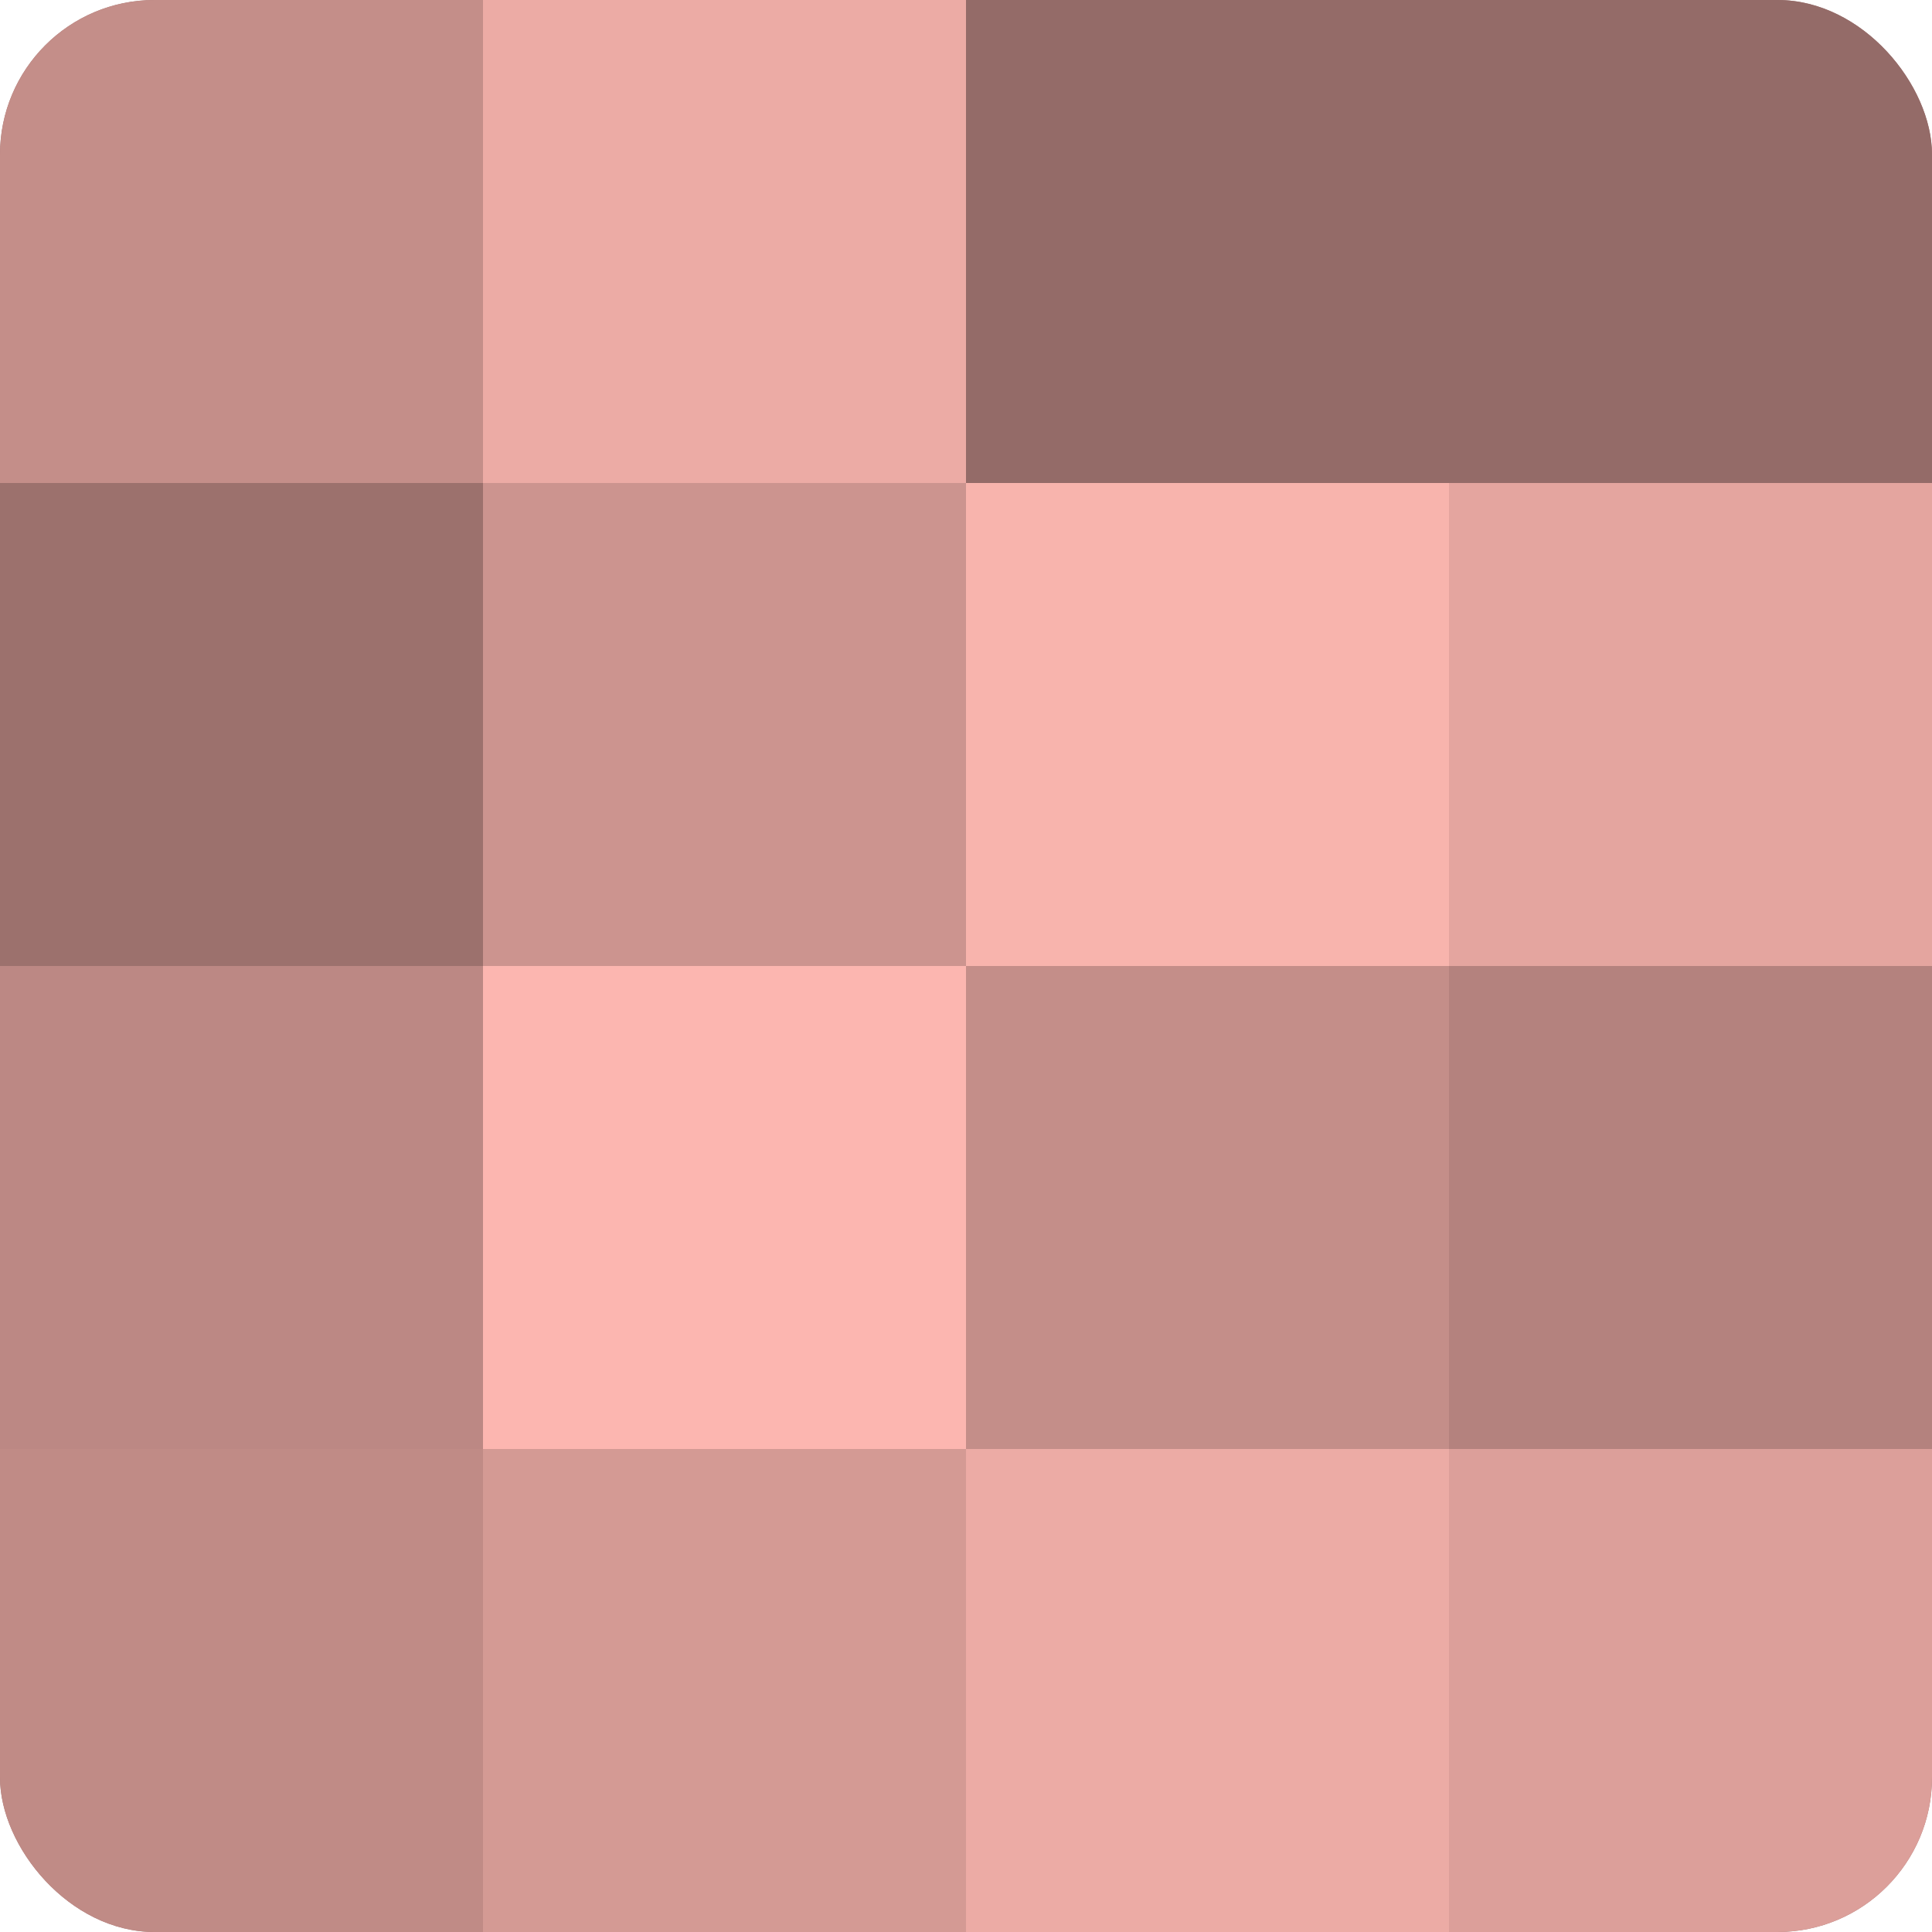
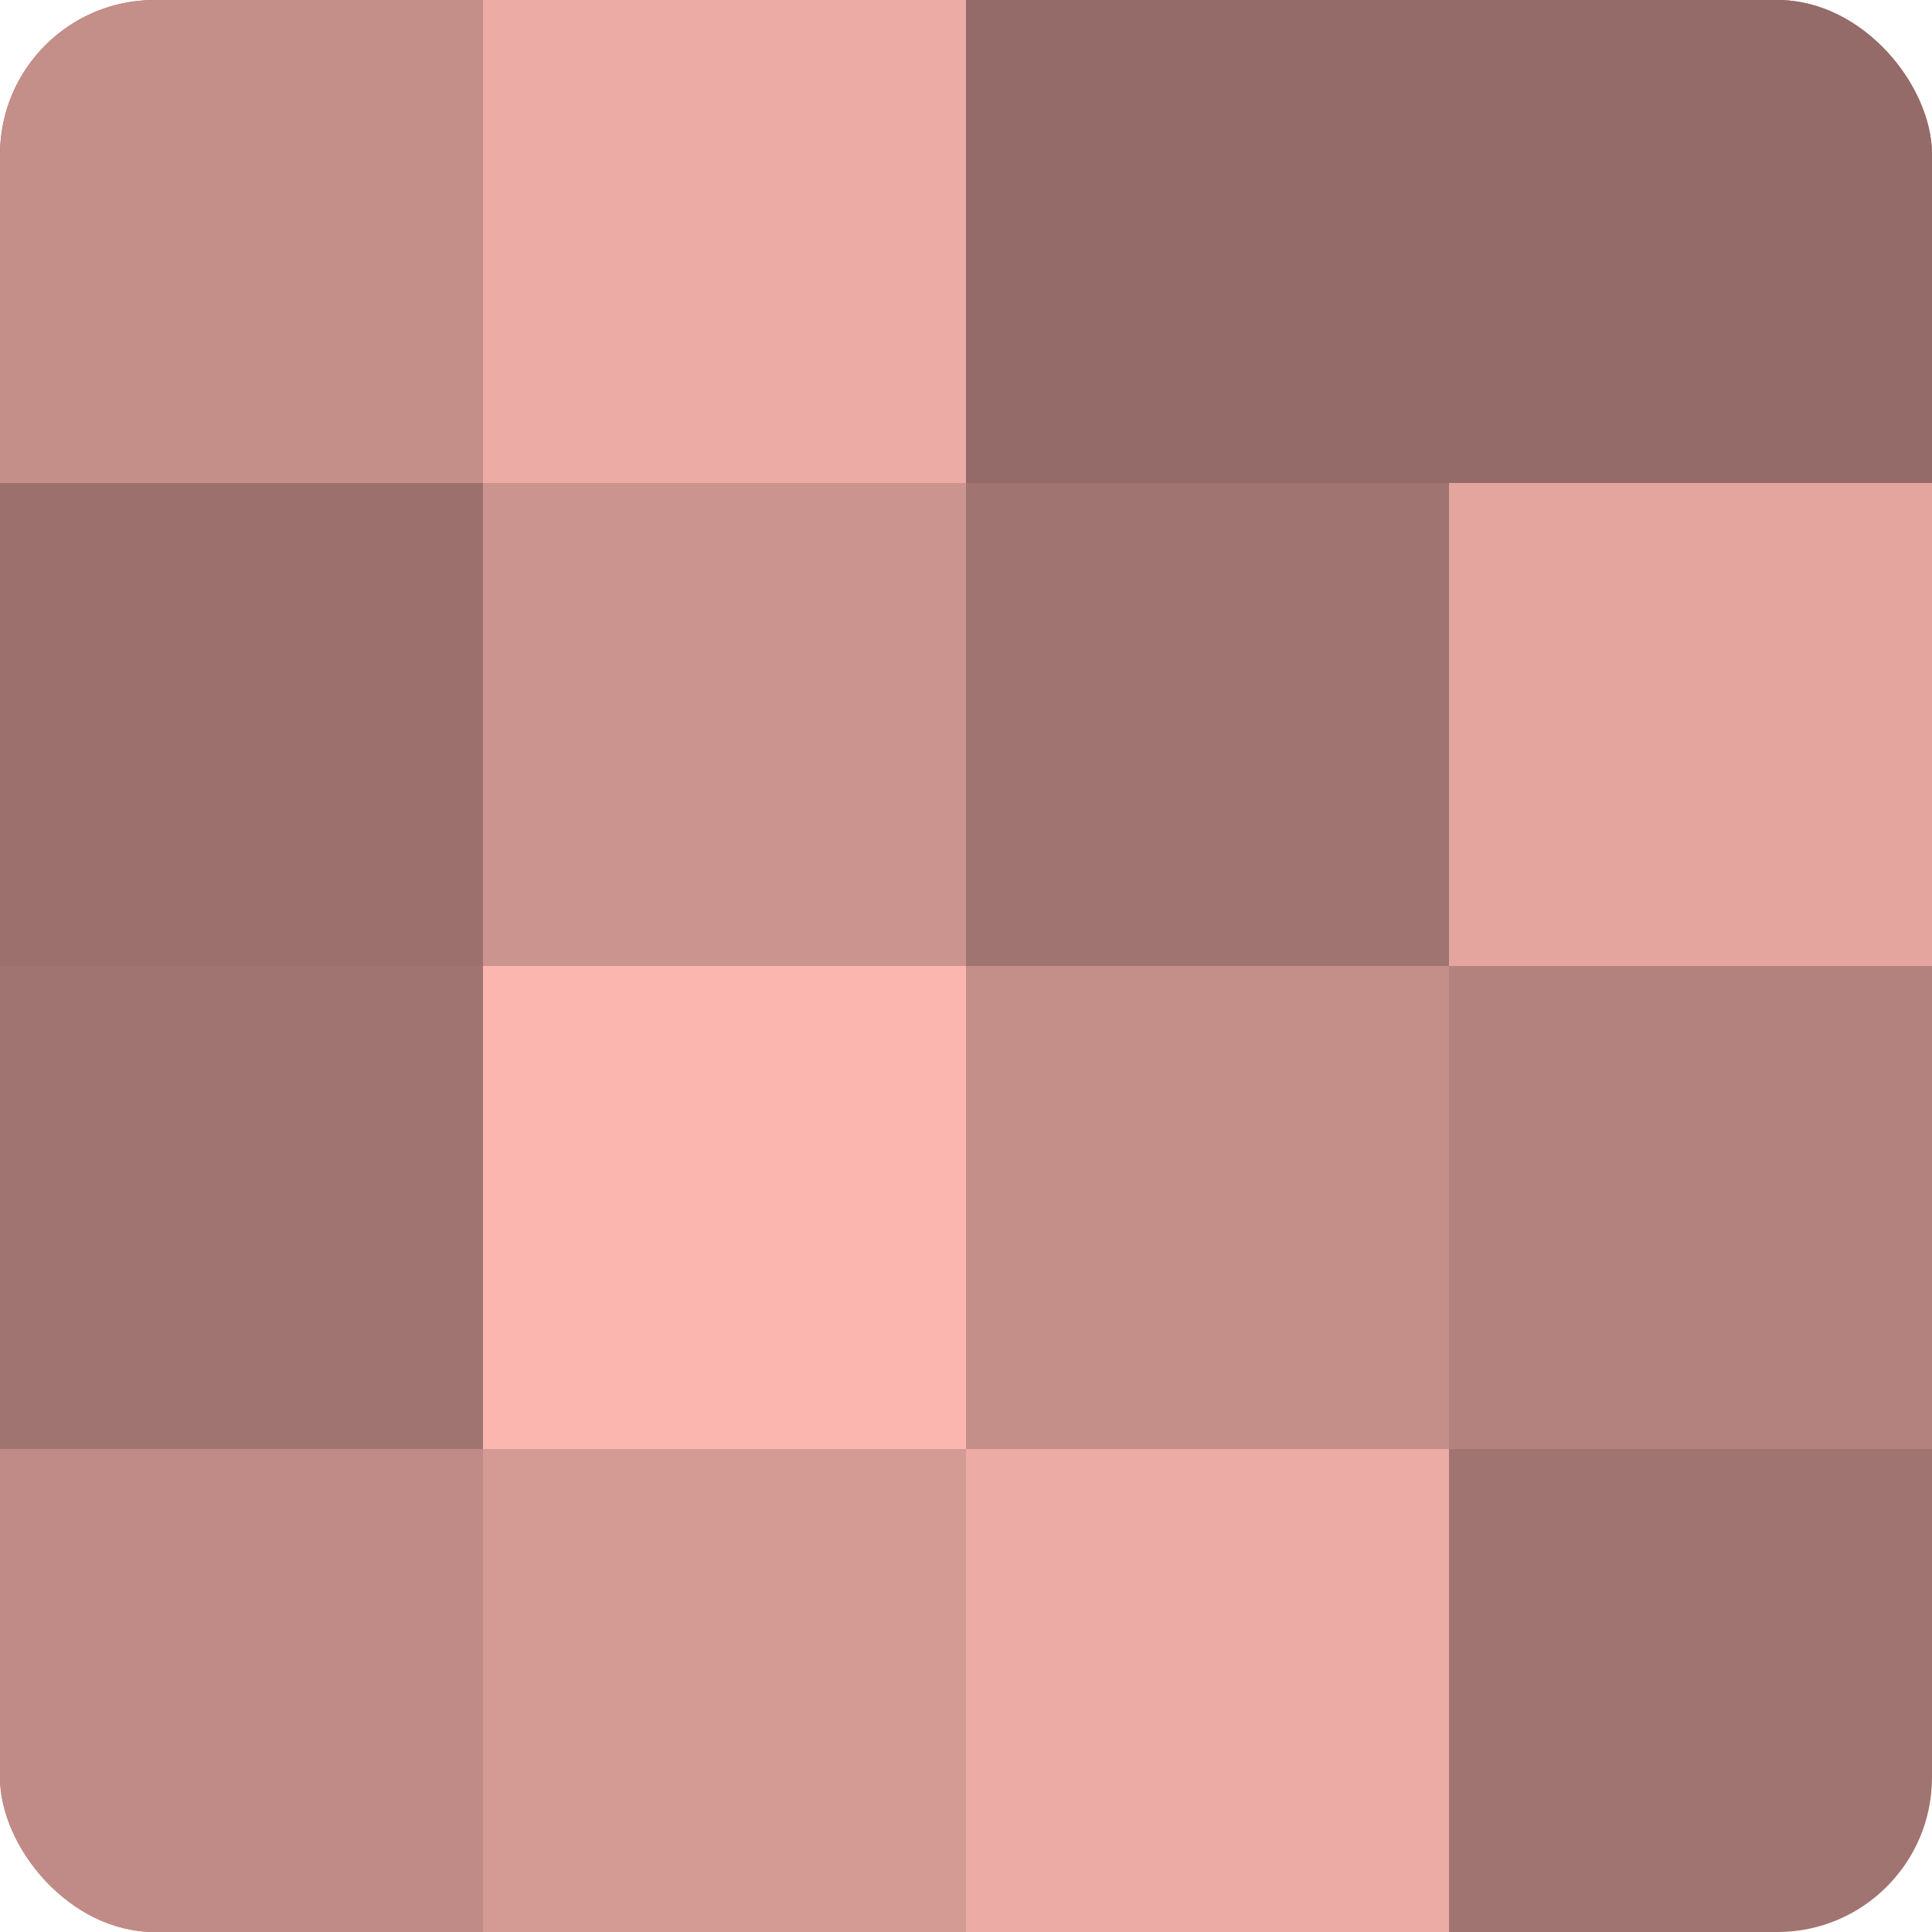
<svg xmlns="http://www.w3.org/2000/svg" width="60" height="60" viewBox="0 0 100 100" preserveAspectRatio="xMidYMid meet">
  <defs>
    <clipPath id="c" width="100" height="100">
      <rect width="100" height="100" rx="8" ry="8" />
    </clipPath>
  </defs>
  <g clip-path="url(#c)">
    <rect width="100" height="100" fill="#a07470" />
    <rect width="25" height="25" fill="#c48e89" />
    <rect y="25" width="25" height="25" fill="#9c716d" />
-     <rect y="50" width="25" height="25" fill="#bc8884" />
    <rect y="75" width="25" height="25" fill="#c08b86" />
    <rect x="25" width="25" height="25" fill="#ecaba5" />
    <rect x="25" y="25" width="25" height="25" fill="#cc948f" />
    <rect x="25" y="50" width="25" height="25" fill="#fcb6b0" />
    <rect x="25" y="75" width="25" height="25" fill="#d49a94" />
    <rect x="50" width="25" height="25" fill="#946b68" />
-     <rect x="50" y="25" width="25" height="25" fill="#f8b4ad" />
    <rect x="50" y="50" width="25" height="25" fill="#c48e89" />
    <rect x="50" y="75" width="25" height="25" fill="#ecaba5" />
    <rect x="75" width="25" height="25" fill="#946b68" />
    <rect x="75" y="25" width="25" height="25" fill="#e4a59f" />
    <rect x="75" y="50" width="25" height="25" fill="#b4827e" />
-     <rect x="75" y="75" width="25" height="25" fill="#dc9f9a" />
  </g>
</svg>